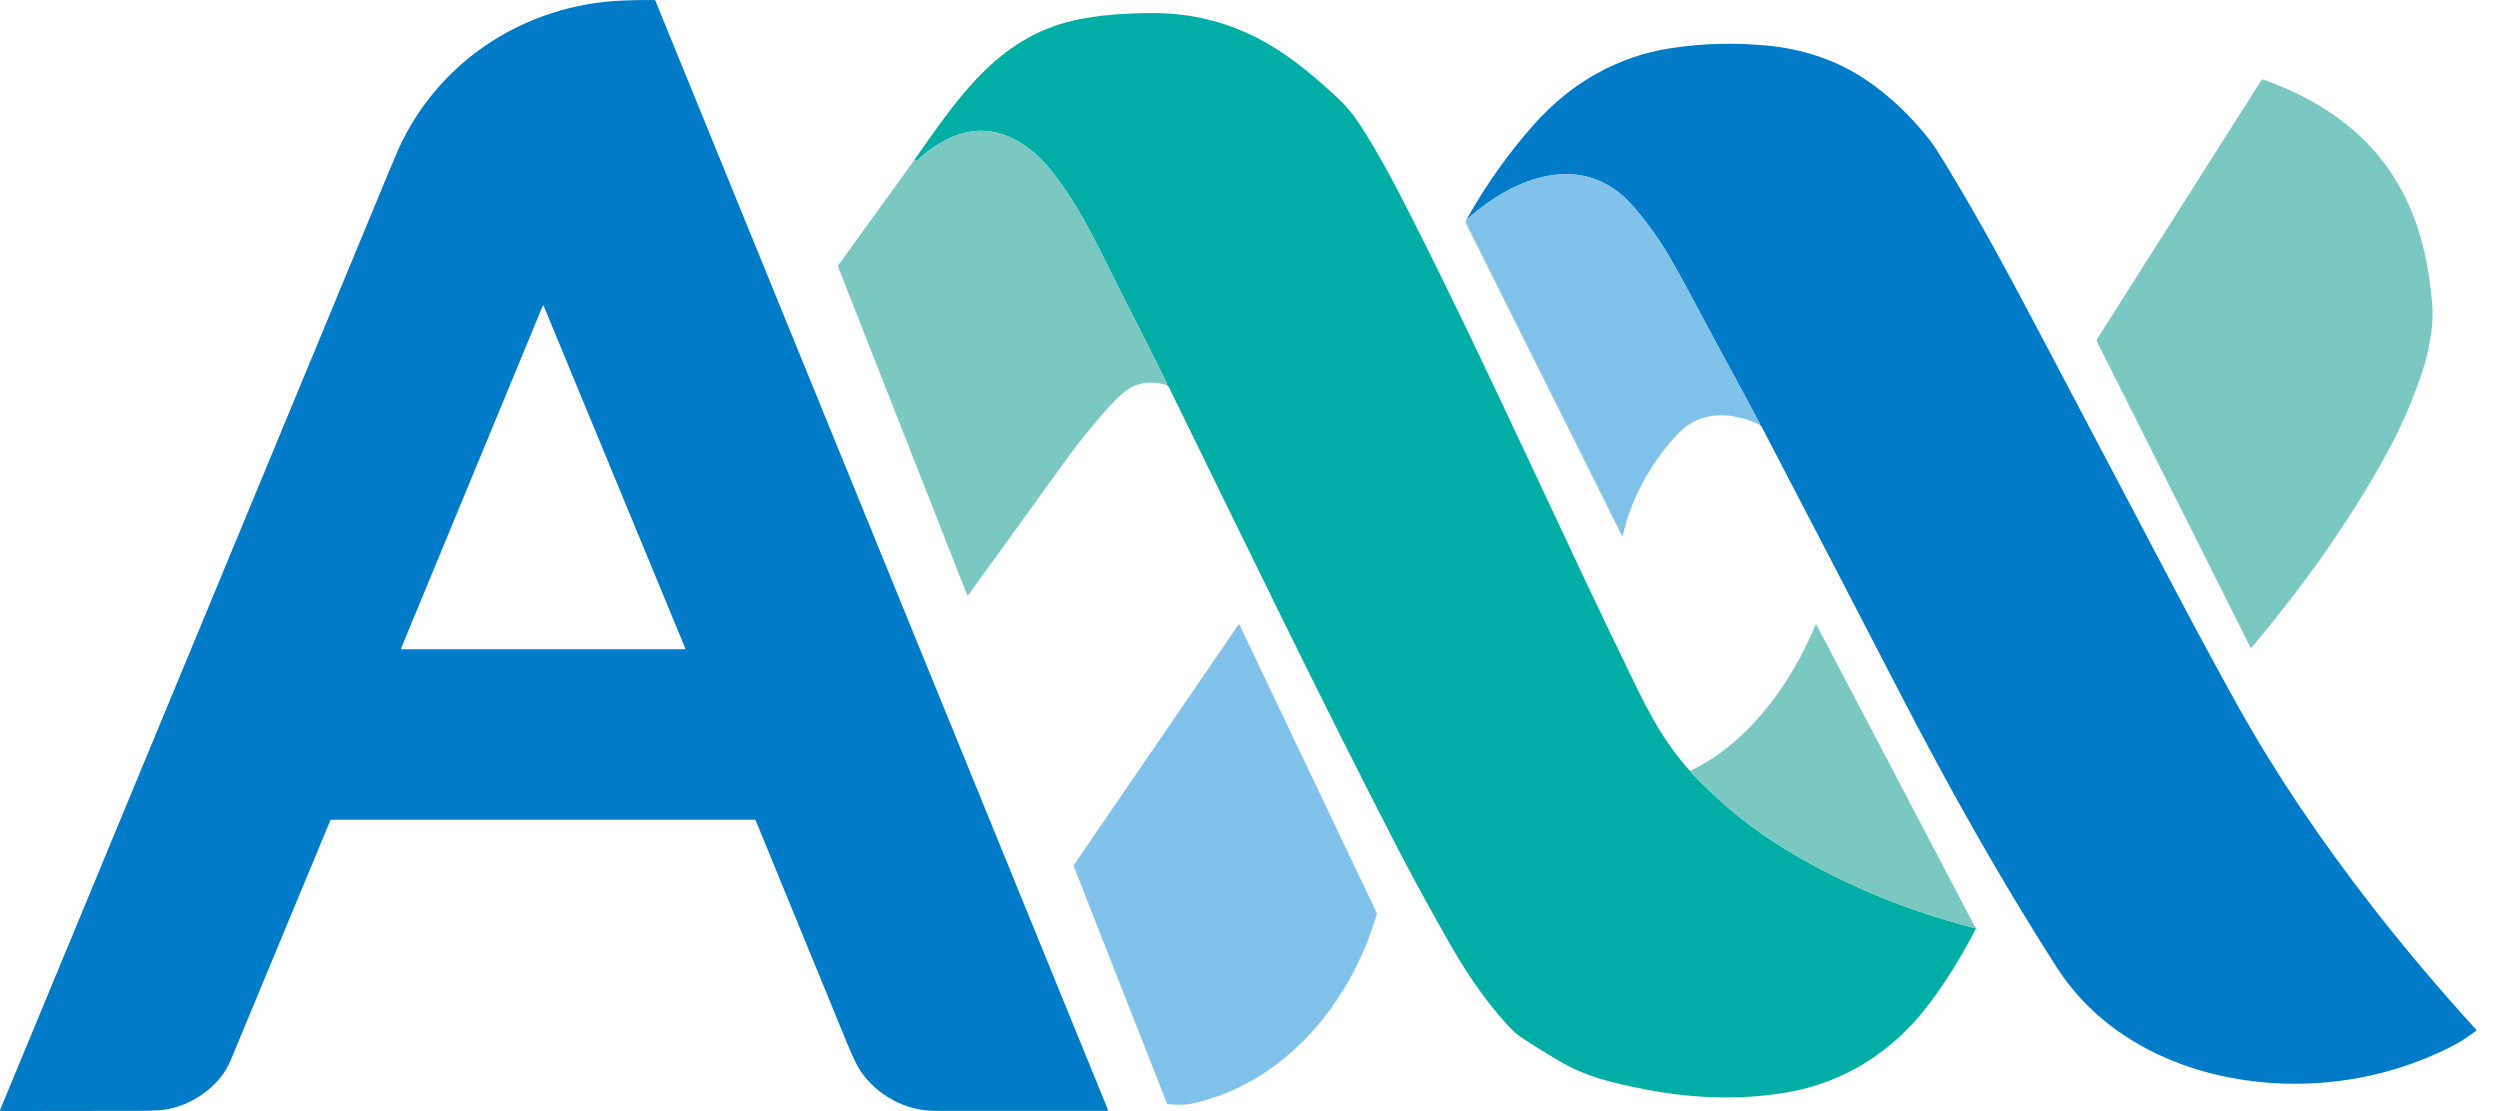
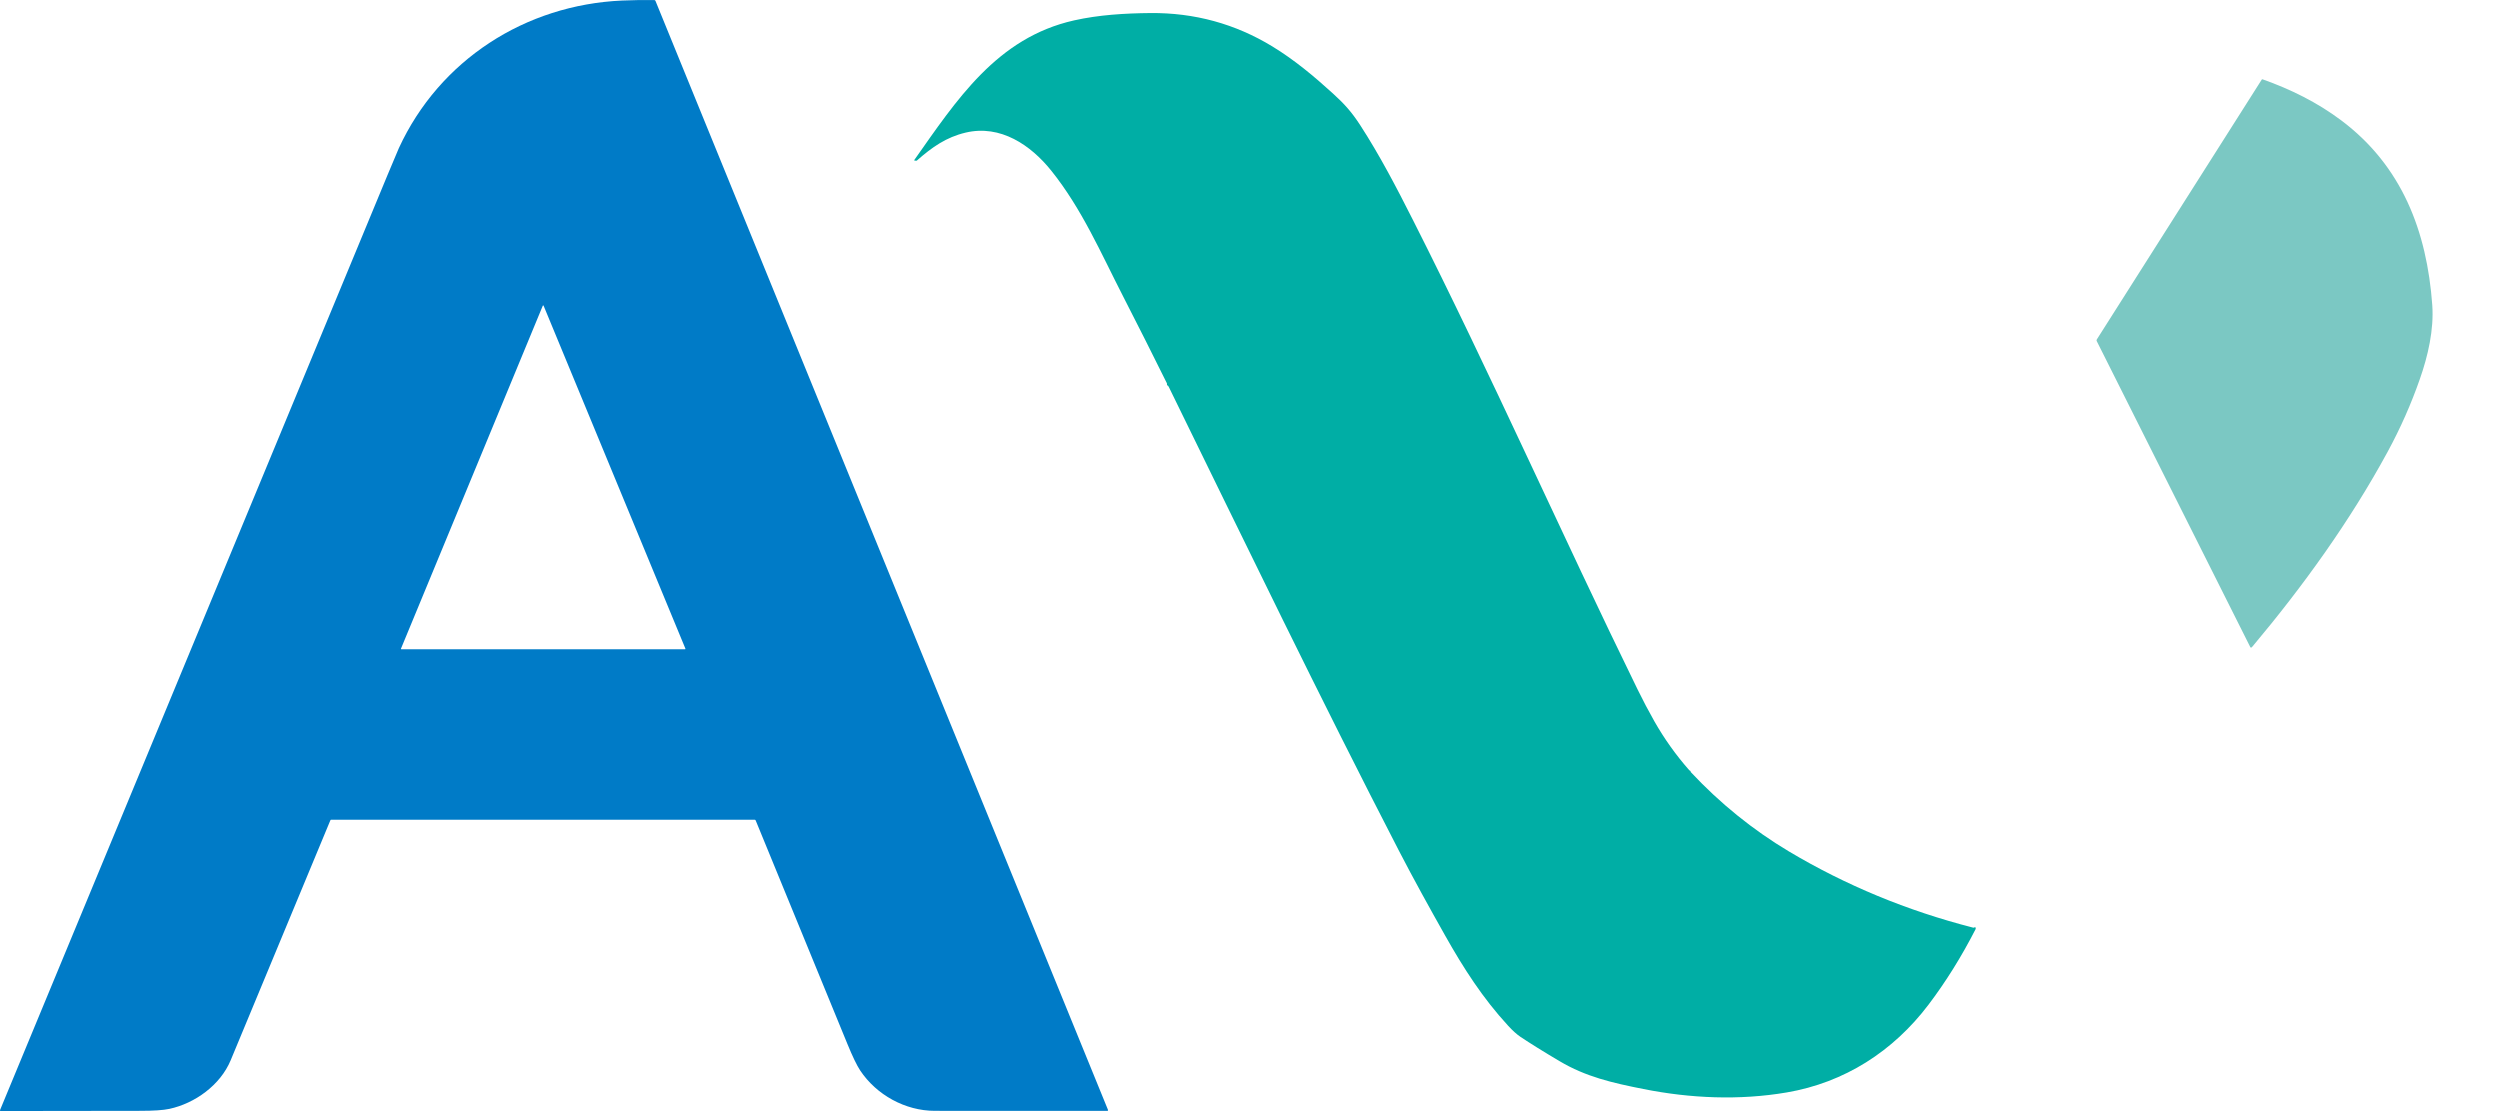
<svg xmlns="http://www.w3.org/2000/svg" width="54" height="24" viewBox="0 0 54 24" fill="none">
  <g id="Vector">
    <path d="M7.136 17.718C6.418 19.447 5.7 21.175 4.982 22.903C4.759 23.438 4.211 23.833 3.657 23.952C3.526 23.98 3.317 23.994 3.032 23.994C2.056 23.995 1.08 23.996 0.104 23.998C0.071 23.998 0.044 23.998 0.023 24C0.002 24.001 -0.005 23.992 0.003 23.972C2.795 17.235 5.585 10.503 8.372 3.777C8.507 3.453 8.588 3.26 8.616 3.198C9.494 1.295 11.347 0.106 13.434 0.012C13.666 0.002 13.899 -0.002 14.132 0.001C14.145 0.001 14.153 0.007 14.158 0.019L23.931 23.969C23.938 23.987 23.932 23.995 23.914 23.995C22.679 23.994 21.438 23.994 20.192 23.994C19.554 23.995 18.929 23.648 18.58 23.122C18.508 23.013 18.417 22.825 18.307 22.557C17.647 20.945 16.985 19.333 16.323 17.722C16.319 17.711 16.311 17.706 16.299 17.706H7.155C7.146 17.706 7.14 17.71 7.136 17.718ZM8.661 14.011C8.66 14.012 8.66 14.014 8.66 14.015C8.66 14.017 8.661 14.019 8.662 14.02C8.663 14.021 8.664 14.022 8.665 14.023C8.667 14.024 8.668 14.024 8.67 14.024H14.796C14.797 14.024 14.799 14.024 14.8 14.023C14.802 14.022 14.803 14.021 14.804 14.02C14.805 14.019 14.805 14.017 14.805 14.015C14.805 14.014 14.805 14.012 14.805 14.011L11.742 6.604C11.741 6.602 11.74 6.6 11.738 6.599C11.737 6.598 11.735 6.597 11.733 6.597C11.731 6.597 11.729 6.598 11.727 6.599C11.726 6.6 11.724 6.602 11.724 6.604L8.661 14.011Z" fill="#007BC7" />
    <path d="M36.511 16.651C36.515 16.652 36.516 16.655 36.516 16.662C36.516 16.668 36.518 16.673 36.522 16.678C37.152 17.352 37.867 17.929 38.639 18.39C39.869 19.123 41.195 19.672 42.616 20.036C42.635 20.041 42.65 20.036 42.661 20.022C42.667 20.028 42.671 20.035 42.673 20.043C42.677 20.052 42.676 20.062 42.672 20.071C42.368 20.665 42.029 21.208 41.655 21.702C40.892 22.709 39.842 23.384 38.592 23.597C37.573 23.771 36.51 23.725 35.499 23.523C34.826 23.39 34.255 23.259 33.685 22.92C33.33 22.71 33.05 22.535 32.842 22.396C32.761 22.341 32.672 22.261 32.574 22.154C32.026 21.558 31.613 20.915 31.215 20.208C30.875 19.605 30.539 18.998 30.221 18.384C28.508 15.068 26.886 11.706 25.244 8.354C25.236 8.336 25.223 8.326 25.207 8.318C25.207 8.31 25.207 8.303 25.207 8.296C25.208 8.289 25.206 8.282 25.203 8.275C24.892 7.648 24.578 7.022 24.258 6.399C23.781 5.469 23.368 4.51 22.708 3.687C22.264 3.133 21.61 2.687 20.859 2.864C20.439 2.963 20.132 3.179 19.808 3.465C19.804 3.468 19.8 3.47 19.796 3.471C19.791 3.472 19.787 3.473 19.782 3.472L19.743 3.464C20.66 2.165 21.529 0.815 23.202 0.44C23.733 0.321 24.299 0.287 24.847 0.282C25.801 0.273 26.68 0.514 27.483 1.003C27.957 1.292 28.378 1.643 28.793 2.021C29.036 2.242 29.19 2.412 29.377 2.698C29.802 3.353 30.166 4.053 30.518 4.749C32.211 8.095 33.725 11.528 35.374 14.896C35.487 15.128 35.608 15.356 35.735 15.581C35.949 15.957 36.199 16.308 36.485 16.633C36.492 16.641 36.501 16.647 36.511 16.651Z" fill="#00AEA5" />
-     <path d="M38.008 9.173L38.009 9.16C38.01 9.153 38.008 9.145 38.005 9.138C37.534 8.251 37.049 7.373 36.578 6.485C36.471 6.284 36.339 6.042 36.182 5.759C35.906 5.261 35.597 4.819 35.255 4.433C34.192 3.235 32.695 3.835 31.709 4.721C31.705 4.724 31.701 4.726 31.696 4.727C31.692 4.728 31.689 4.729 31.687 4.732C31.688 4.723 31.691 4.715 31.695 4.708C32.123 3.955 32.607 3.278 33.145 2.675C33.924 1.803 34.932 1.214 36.1 1.039C36.776 0.937 37.455 0.918 38.137 0.981C38.902 1.051 39.627 1.275 40.28 1.708C40.788 2.044 41.257 2.484 41.685 3.027C41.758 3.12 41.903 3.346 42.12 3.705C42.862 4.932 43.535 6.203 44.204 7.471C45.121 9.212 46.039 10.953 46.957 12.694C47.452 13.632 47.909 14.478 48.328 15.231C49.178 16.756 50.174 18.212 51.246 19.589C51.958 20.503 52.705 21.387 53.487 22.241C53.489 22.242 53.49 22.244 53.49 22.246C53.491 22.248 53.491 22.25 53.491 22.252C53.491 22.255 53.49 22.257 53.489 22.258C53.488 22.26 53.487 22.262 53.485 22.263C53.313 22.398 53.129 22.515 52.933 22.614C52.061 23.052 51.138 23.309 50.163 23.386C48 23.555 45.65 22.802 44.428 20.898C43.185 18.963 42.071 16.965 41.015 14.924C40.029 13.017 39.039 11.112 38.047 9.209C38.042 9.199 38.029 9.187 38.008 9.173Z" fill="#007BC7" />
    <path d="M48.871 1.713C49.478 1.928 50.051 2.211 50.568 2.598C51.881 3.581 52.422 4.995 52.537 6.591C52.575 7.118 52.444 7.689 52.27 8.184C52.081 8.726 51.849 9.25 51.575 9.755C50.763 11.252 49.748 12.66 48.655 13.963C48.646 13.973 48.639 13.98 48.633 13.985C48.631 13.986 48.629 13.987 48.626 13.988C48.624 13.988 48.621 13.988 48.619 13.988C48.616 13.987 48.614 13.986 48.612 13.984C48.61 13.983 48.609 13.981 48.607 13.979L45.289 7.367C45.286 7.362 45.285 7.356 45.285 7.349C45.286 7.343 45.288 7.337 45.291 7.332L48.854 1.719C48.855 1.716 48.858 1.714 48.861 1.713C48.865 1.712 48.868 1.712 48.871 1.713Z" fill="#7BC8C3" />
-     <path d="M25.207 8.318C24.709 8.177 24.408 8.314 24.071 8.664C23.554 9.203 23.105 9.82 22.67 10.425C22.087 11.236 21.503 12.043 20.919 12.847C20.917 12.849 20.915 12.852 20.911 12.853C20.908 12.854 20.905 12.855 20.901 12.854C20.898 12.854 20.895 12.853 20.892 12.851C20.889 12.848 20.887 12.846 20.886 12.842L18.1 5.755C18.099 5.752 18.098 5.748 18.099 5.745C18.099 5.742 18.1 5.739 18.102 5.736L19.743 3.464L19.782 3.472C19.787 3.473 19.791 3.472 19.796 3.471C19.8 3.47 19.804 3.468 19.808 3.465C20.132 3.179 20.439 2.963 20.859 2.864C21.61 2.687 22.264 3.133 22.708 3.687C23.368 4.51 23.781 5.469 24.258 6.399C24.578 7.022 24.892 7.648 25.203 8.275C25.206 8.282 25.208 8.289 25.207 8.296C25.207 8.303 25.207 8.31 25.207 8.318Z" fill="#7BC8C3" />
-     <path d="M38.008 9.173C37.518 8.941 36.935 8.866 36.471 9.177C36.344 9.262 36.195 9.409 36.026 9.616C35.571 10.172 35.21 10.858 35.054 11.563C35.049 11.585 35.041 11.585 35.032 11.566C33.915 9.329 32.797 7.088 31.675 4.843C31.654 4.799 31.664 4.77 31.687 4.732C31.689 4.729 31.692 4.728 31.696 4.727C31.701 4.726 31.705 4.724 31.709 4.721C32.695 3.835 34.192 3.235 35.255 4.433C35.597 4.819 35.906 5.261 36.182 5.759C36.339 6.042 36.471 6.284 36.578 6.485C37.049 7.373 37.534 8.251 38.005 9.138C38.008 9.145 38.01 9.153 38.009 9.16L38.008 9.173Z" fill="#81C2EB" />
-     <path d="M29.736 19.758C29.18 21.643 27.785 23.364 25.805 23.826C25.63 23.868 25.437 23.874 25.227 23.847C25.216 23.845 25.209 23.839 25.204 23.829L23.194 18.715C23.192 18.71 23.191 18.703 23.192 18.697C23.193 18.691 23.195 18.685 23.198 18.68L26.753 13.489C26.753 13.488 26.755 13.487 26.756 13.486C26.758 13.485 26.76 13.485 26.762 13.485C26.764 13.485 26.765 13.486 26.767 13.487C26.769 13.488 26.77 13.489 26.771 13.491L29.732 19.707C29.739 19.723 29.741 19.741 29.736 19.758Z" fill="#81C2EB" />
-     <path d="M42.661 20.022C42.65 20.036 42.635 20.041 42.616 20.036C41.195 19.672 39.869 19.123 38.639 18.39C37.867 17.929 37.152 17.352 36.522 16.678C36.518 16.673 36.516 16.668 36.516 16.662C36.516 16.655 36.515 16.652 36.511 16.651C37.778 16.041 38.691 14.761 39.217 13.497C39.223 13.482 39.23 13.481 39.237 13.496L42.661 20.022Z" fill="#7BC8C3" />
  </g>
</svg>